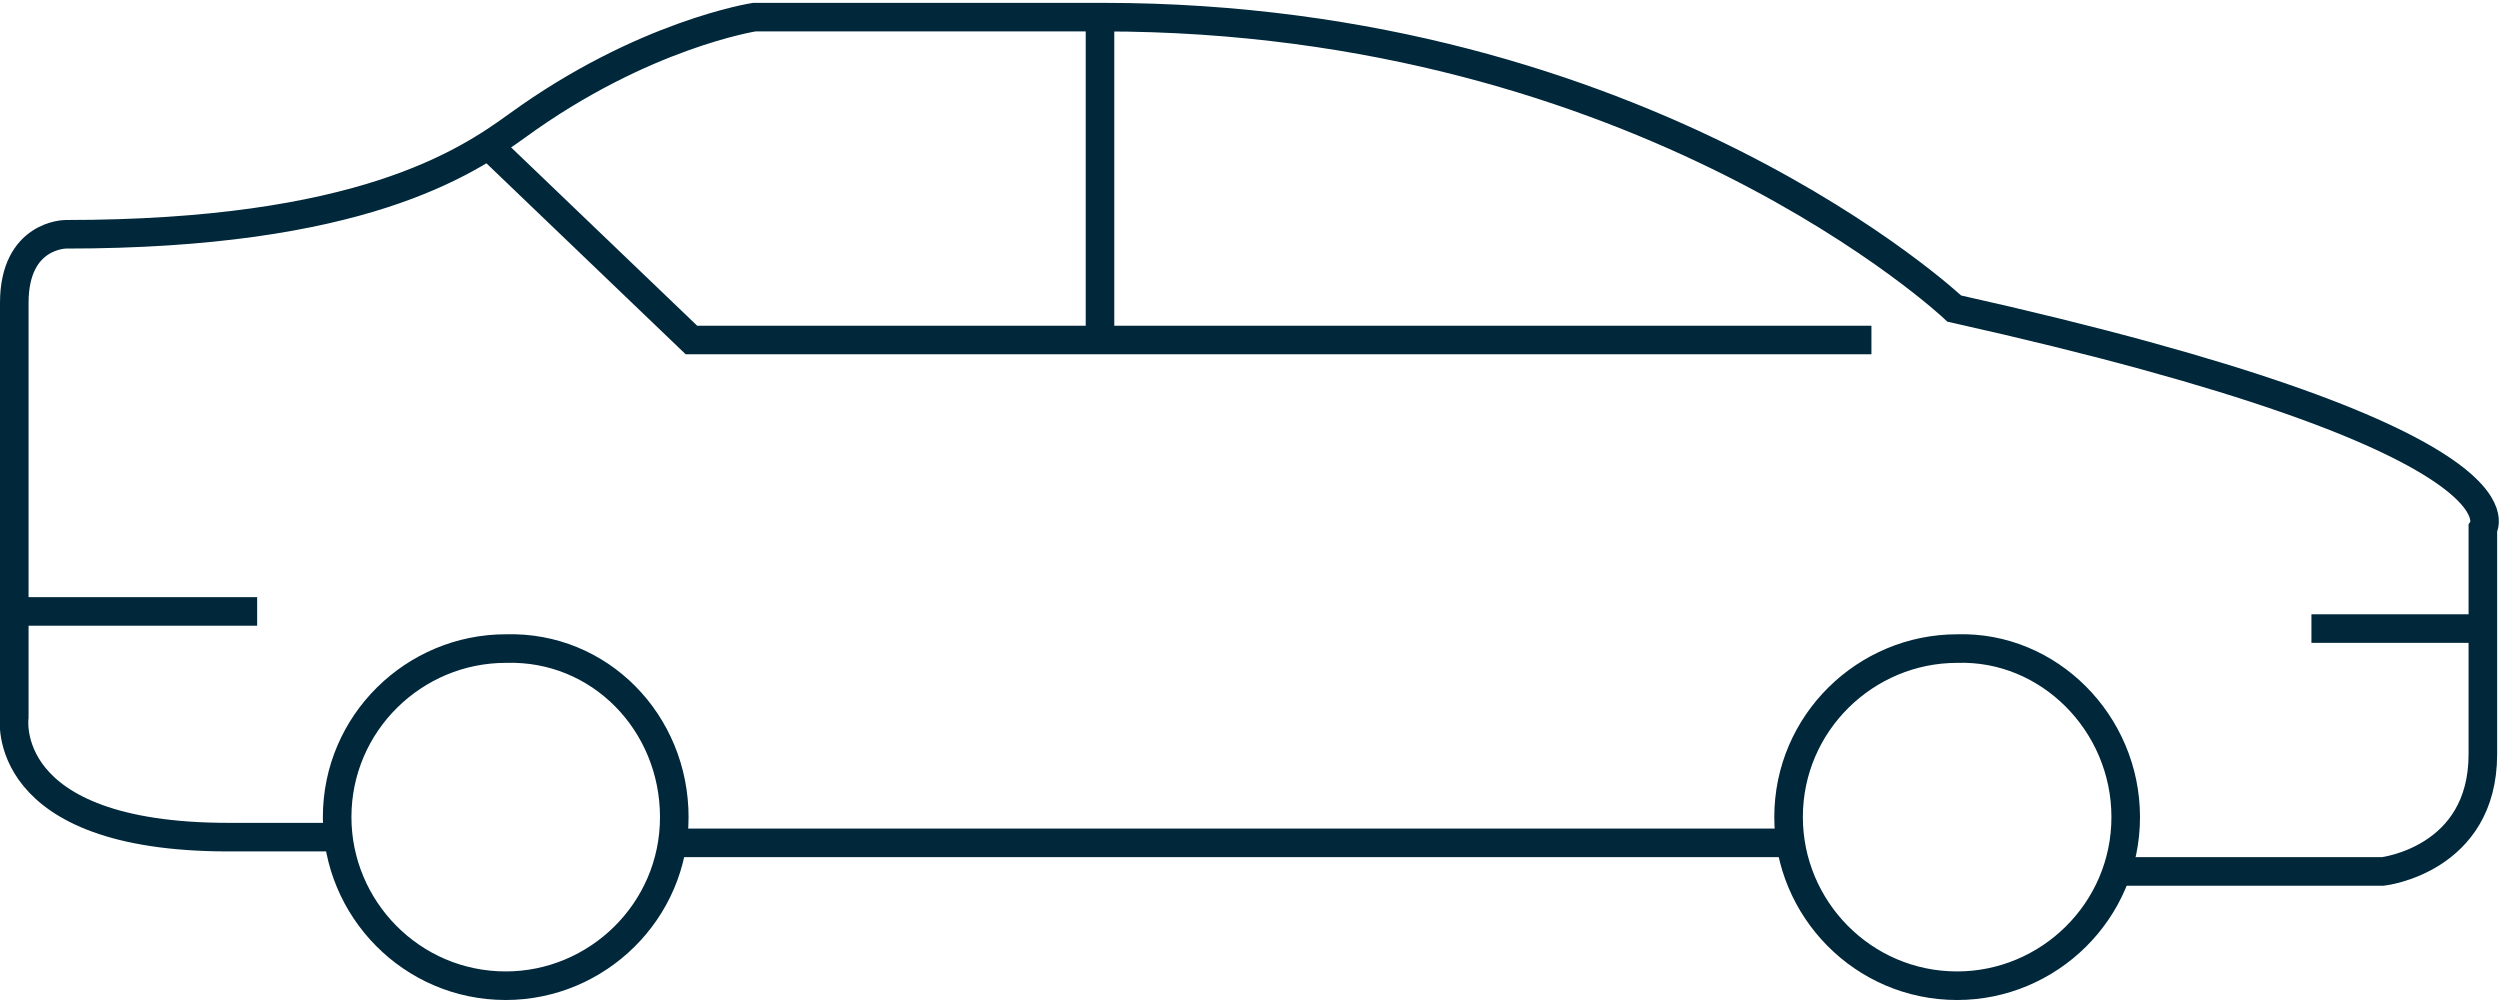
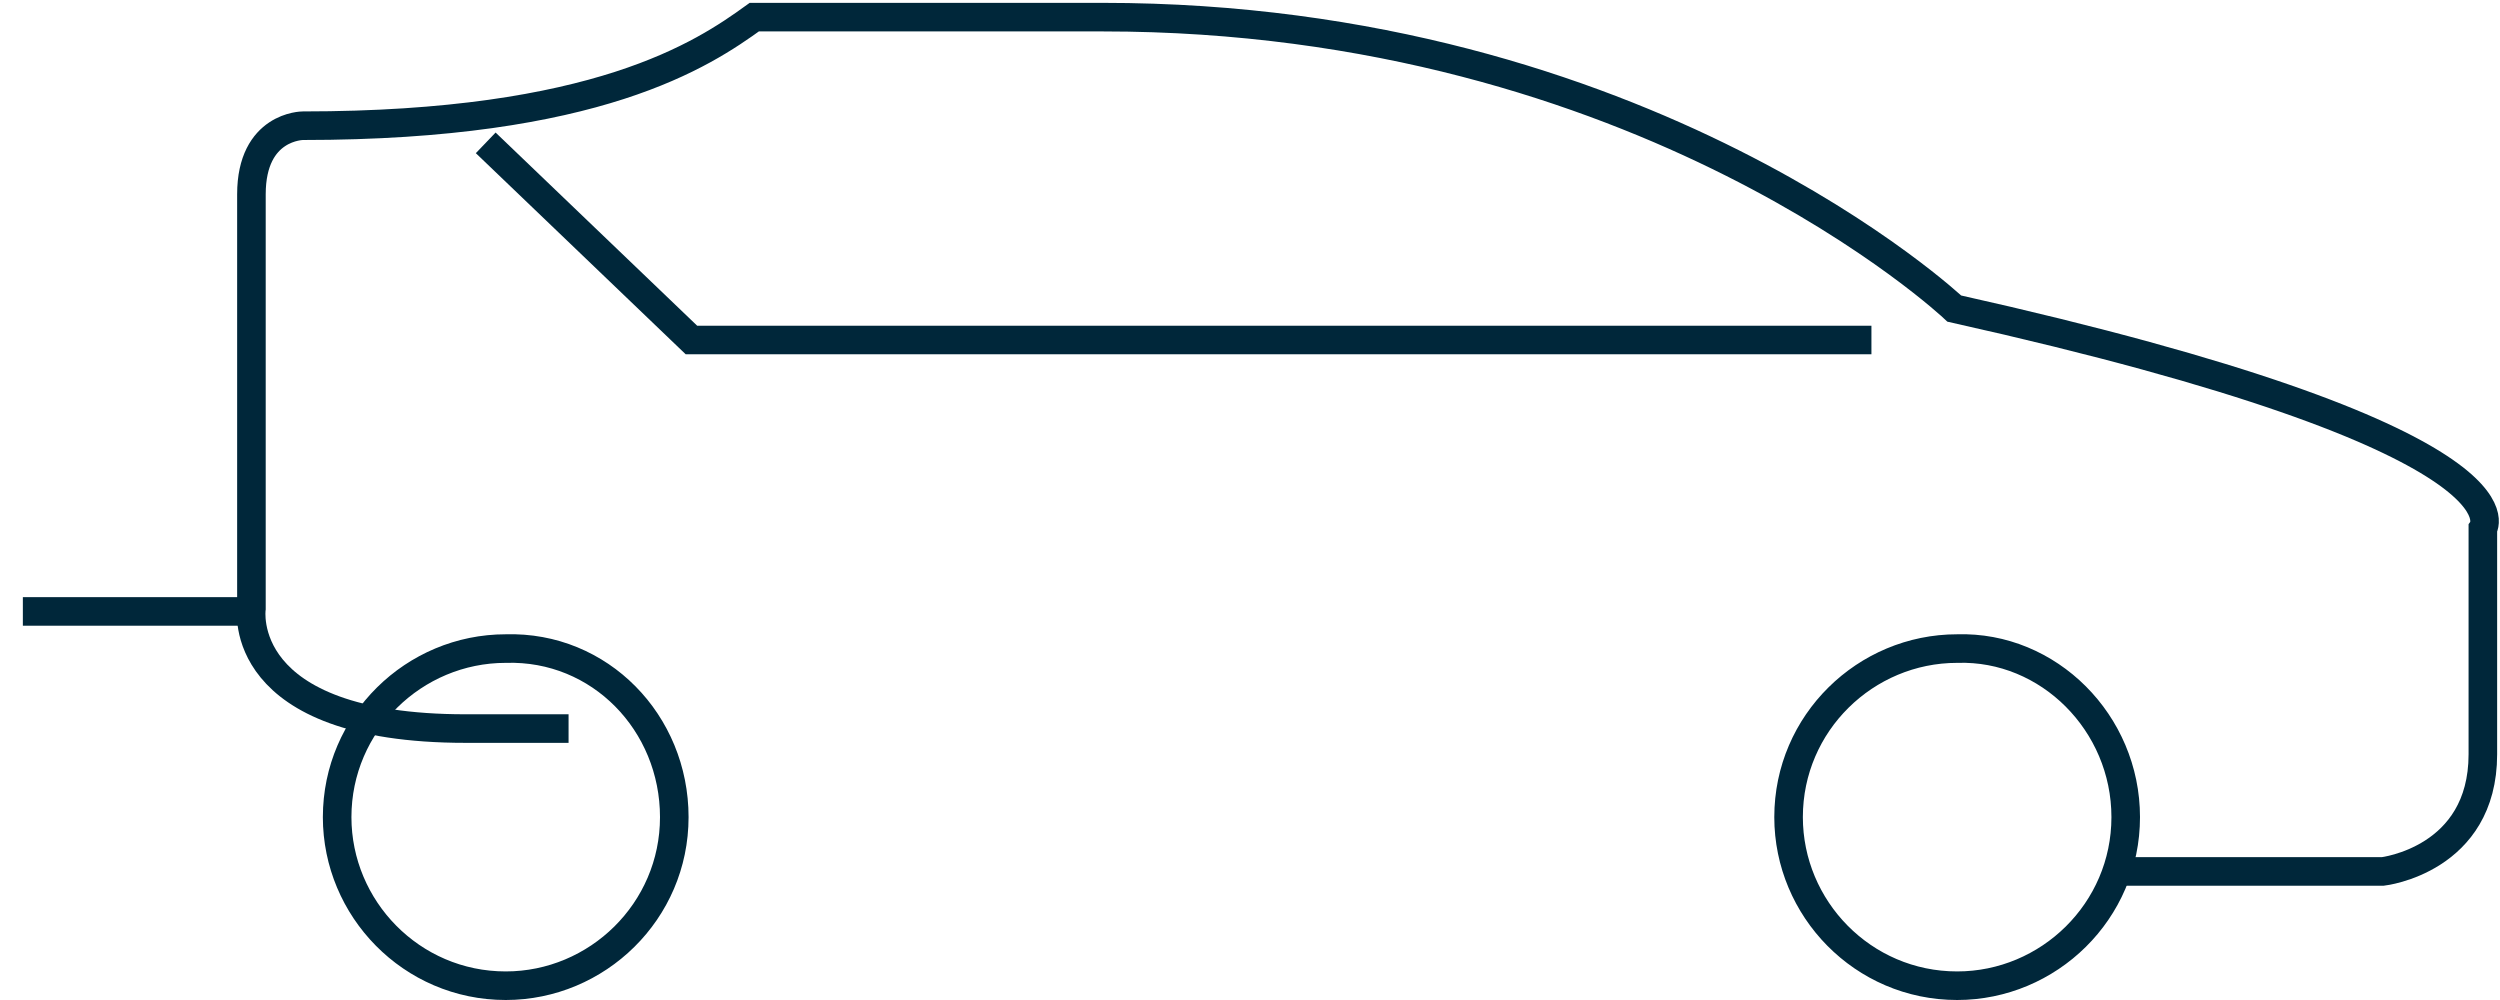
<svg xmlns="http://www.w3.org/2000/svg" version="1.1" id="Layer_1" x="0px" y="0px" viewBox="0 0 87.5 35" style="enable-background:new 0 0 87.5 35;" xml:space="preserve">
  <style type="text/css">
	.st0{fill:none;stroke:#00273A;stroke-miterlimit:10;}
</style>
  <g>
-     <path class="st0" d="M74.2,30.5h9.2c0,0,3.5-0.4,3.5-4.1v-7.9c0,0,2.1-3.1-18.5-7.7c0,0-10.8-10.2-29.8-10.2H26.4   c0,0-3.9,0.6-8.3,3.8c-1.8,1.3-5.5,3.8-15.8,3.8c0,0-1.8,0-1.8,2.4v14.5c0,0-0.6,4.2,7.5,4.2h3.6" />
-     <line class="st0" x1="23.5" y1="29.5" x2="62.5" y2="29.5" />
+     <path class="st0" d="M74.2,30.5h9.2c0,0,3.5-0.4,3.5-4.1v-7.9c0,0,2.1-3.1-18.5-7.7c0,0-10.8-10.2-29.8-10.2H26.4   c-1.8,1.3-5.5,3.8-15.8,3.8c0,0-1.8,0-1.8,2.4v14.5c0,0-0.6,4.2,7.5,4.2h3.6" />
    <path class="st0" d="M23.6,28.6c0,3.3-2.7,5.9-5.9,5.9c-3.3,0-5.9-2.7-5.9-5.9c0-3.3,2.7-5.9,5.9-5.9C21,22.6,23.6,25.3,23.6,28.6z   " />
    <path class="st0" d="M74.4,28.6c0,3.3-2.7,5.9-5.9,5.9c-3.3,0-5.9-2.7-5.9-5.9c0-3.3,2.7-5.9,5.9-5.9   C71.7,22.6,74.4,25.3,74.4,28.6z" />
    <polyline class="st0" points="65.5,11.9 24.2,11.9 17,5  " />
-     <line class="st0" x1="38.5" y1="11.9" x2="38.5" y2="0.5" />
    <line class="st0" x1="9" y1="21.4" x2="0.8" y2="21.4" />
-     <line class="st0" x1="86.7" y1="22" x2="80.9" y2="22" />
  </g>
</svg>